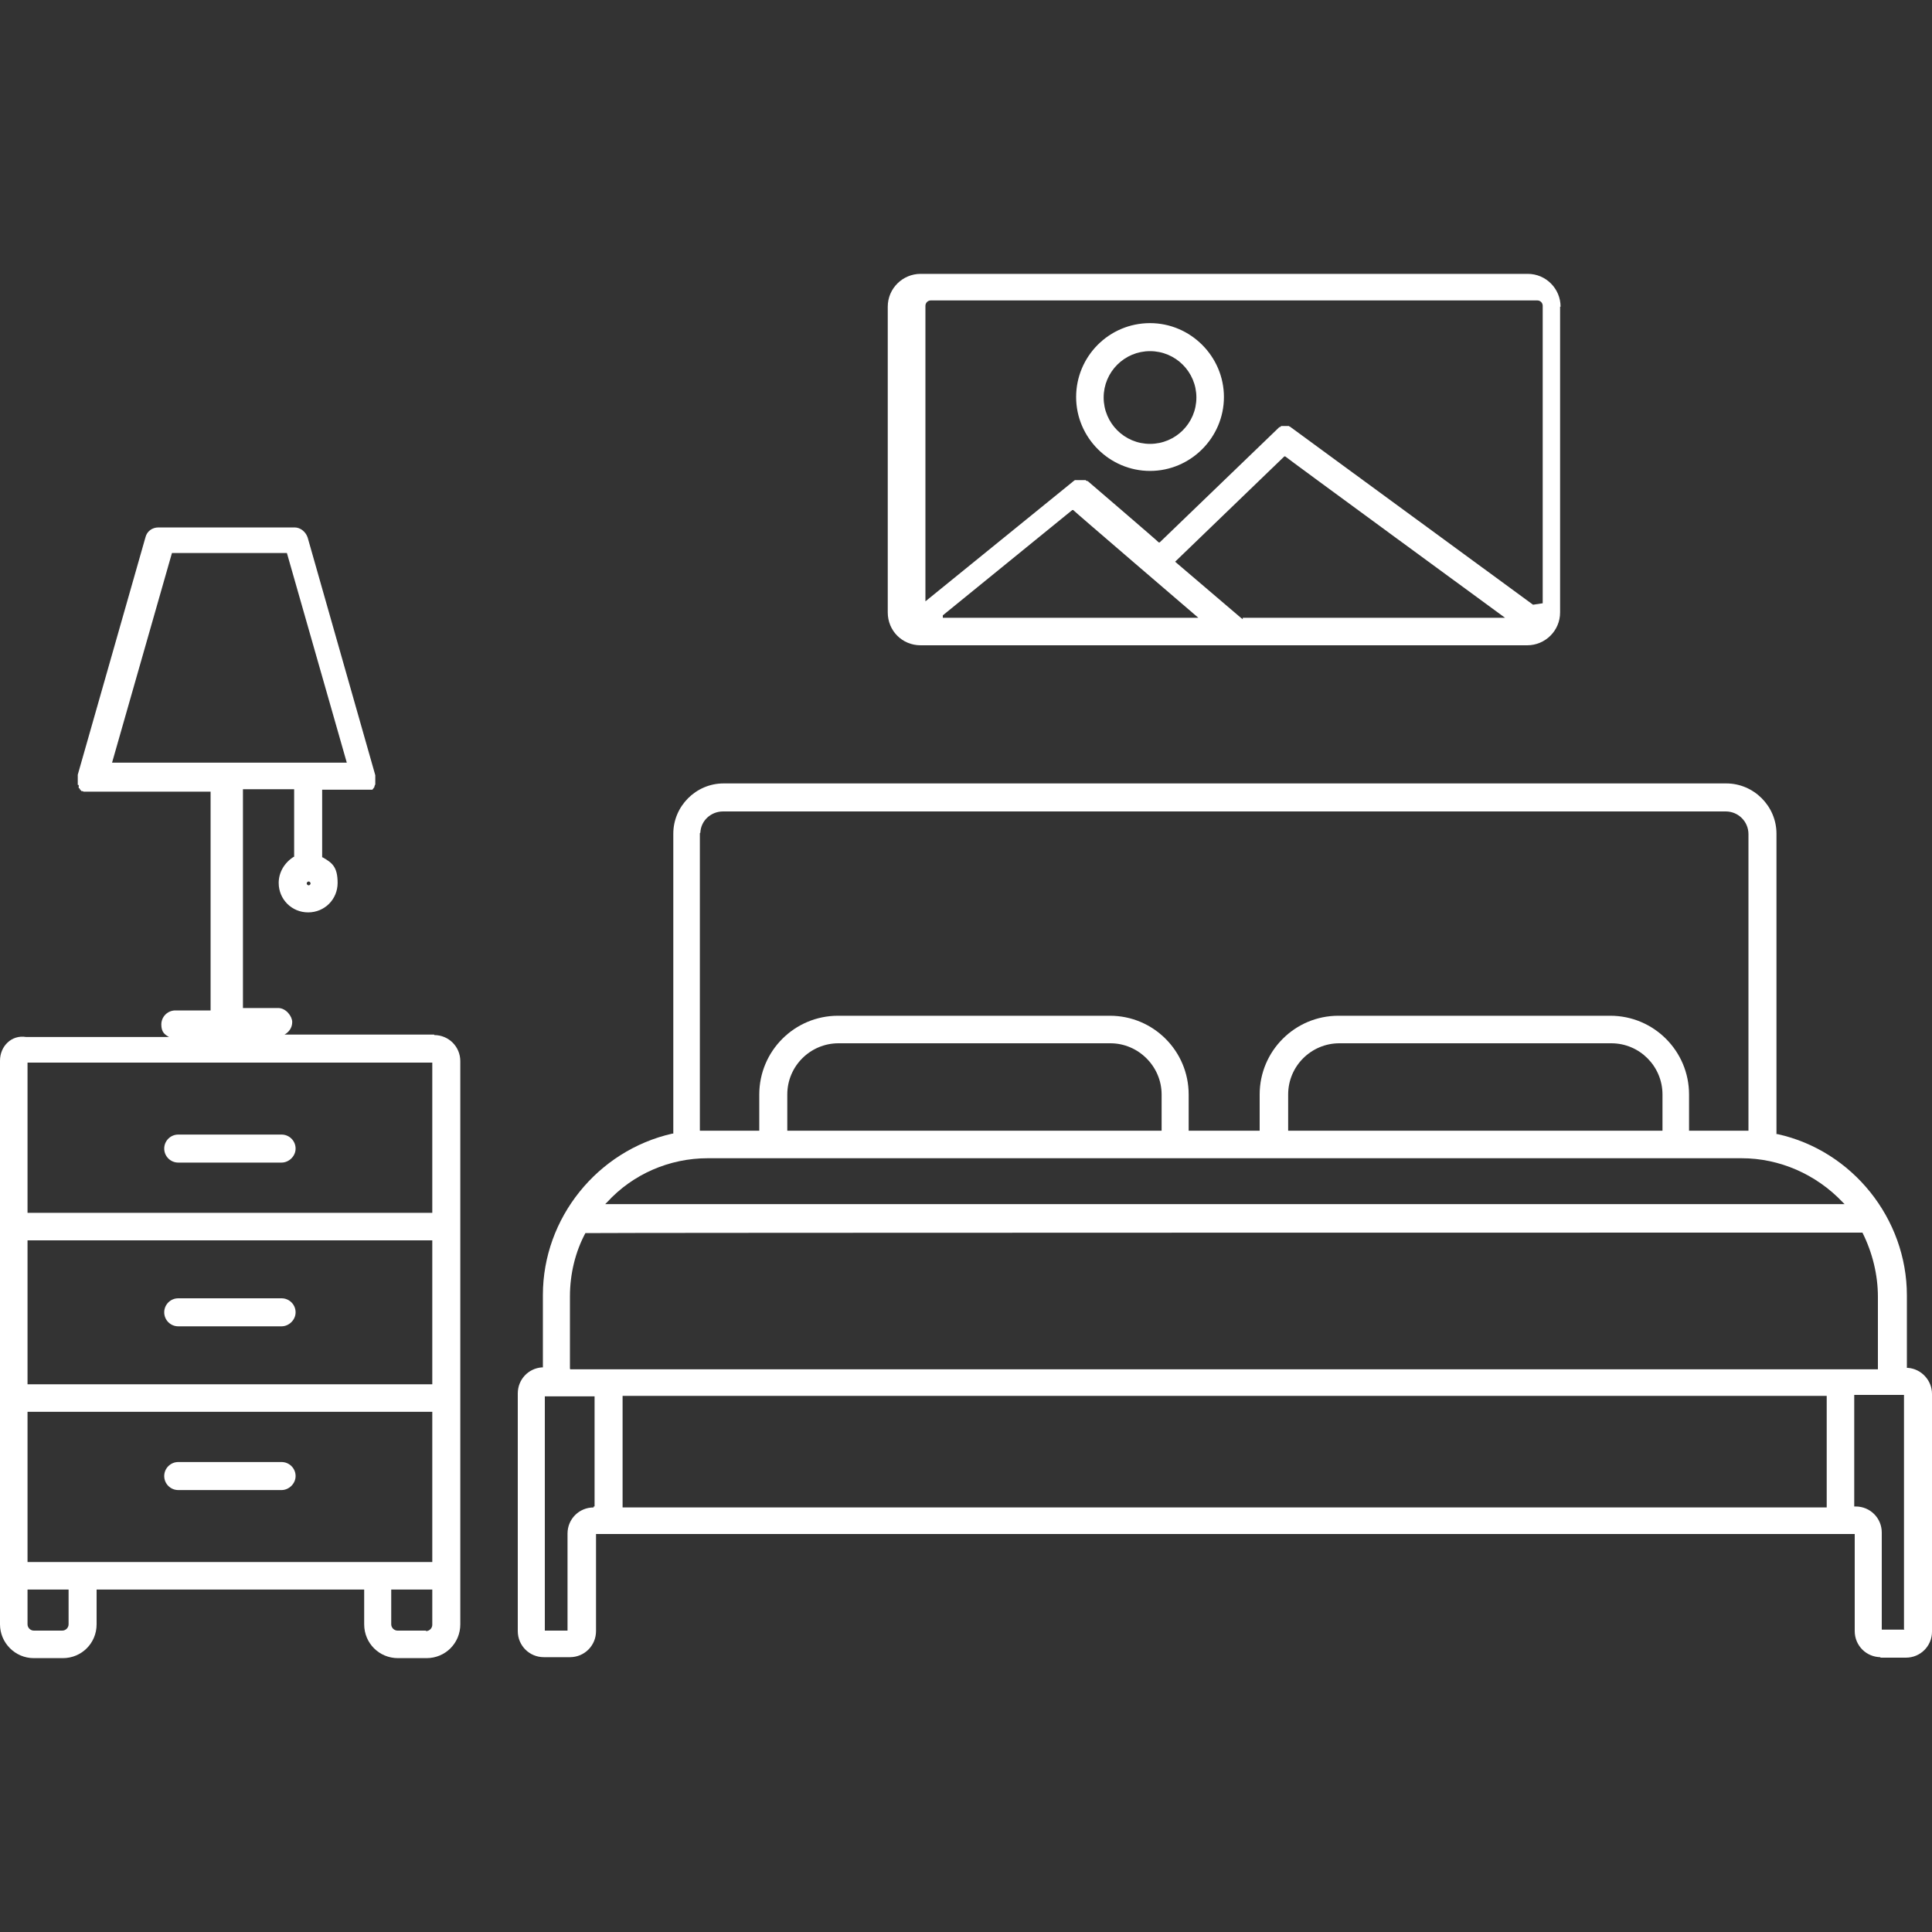
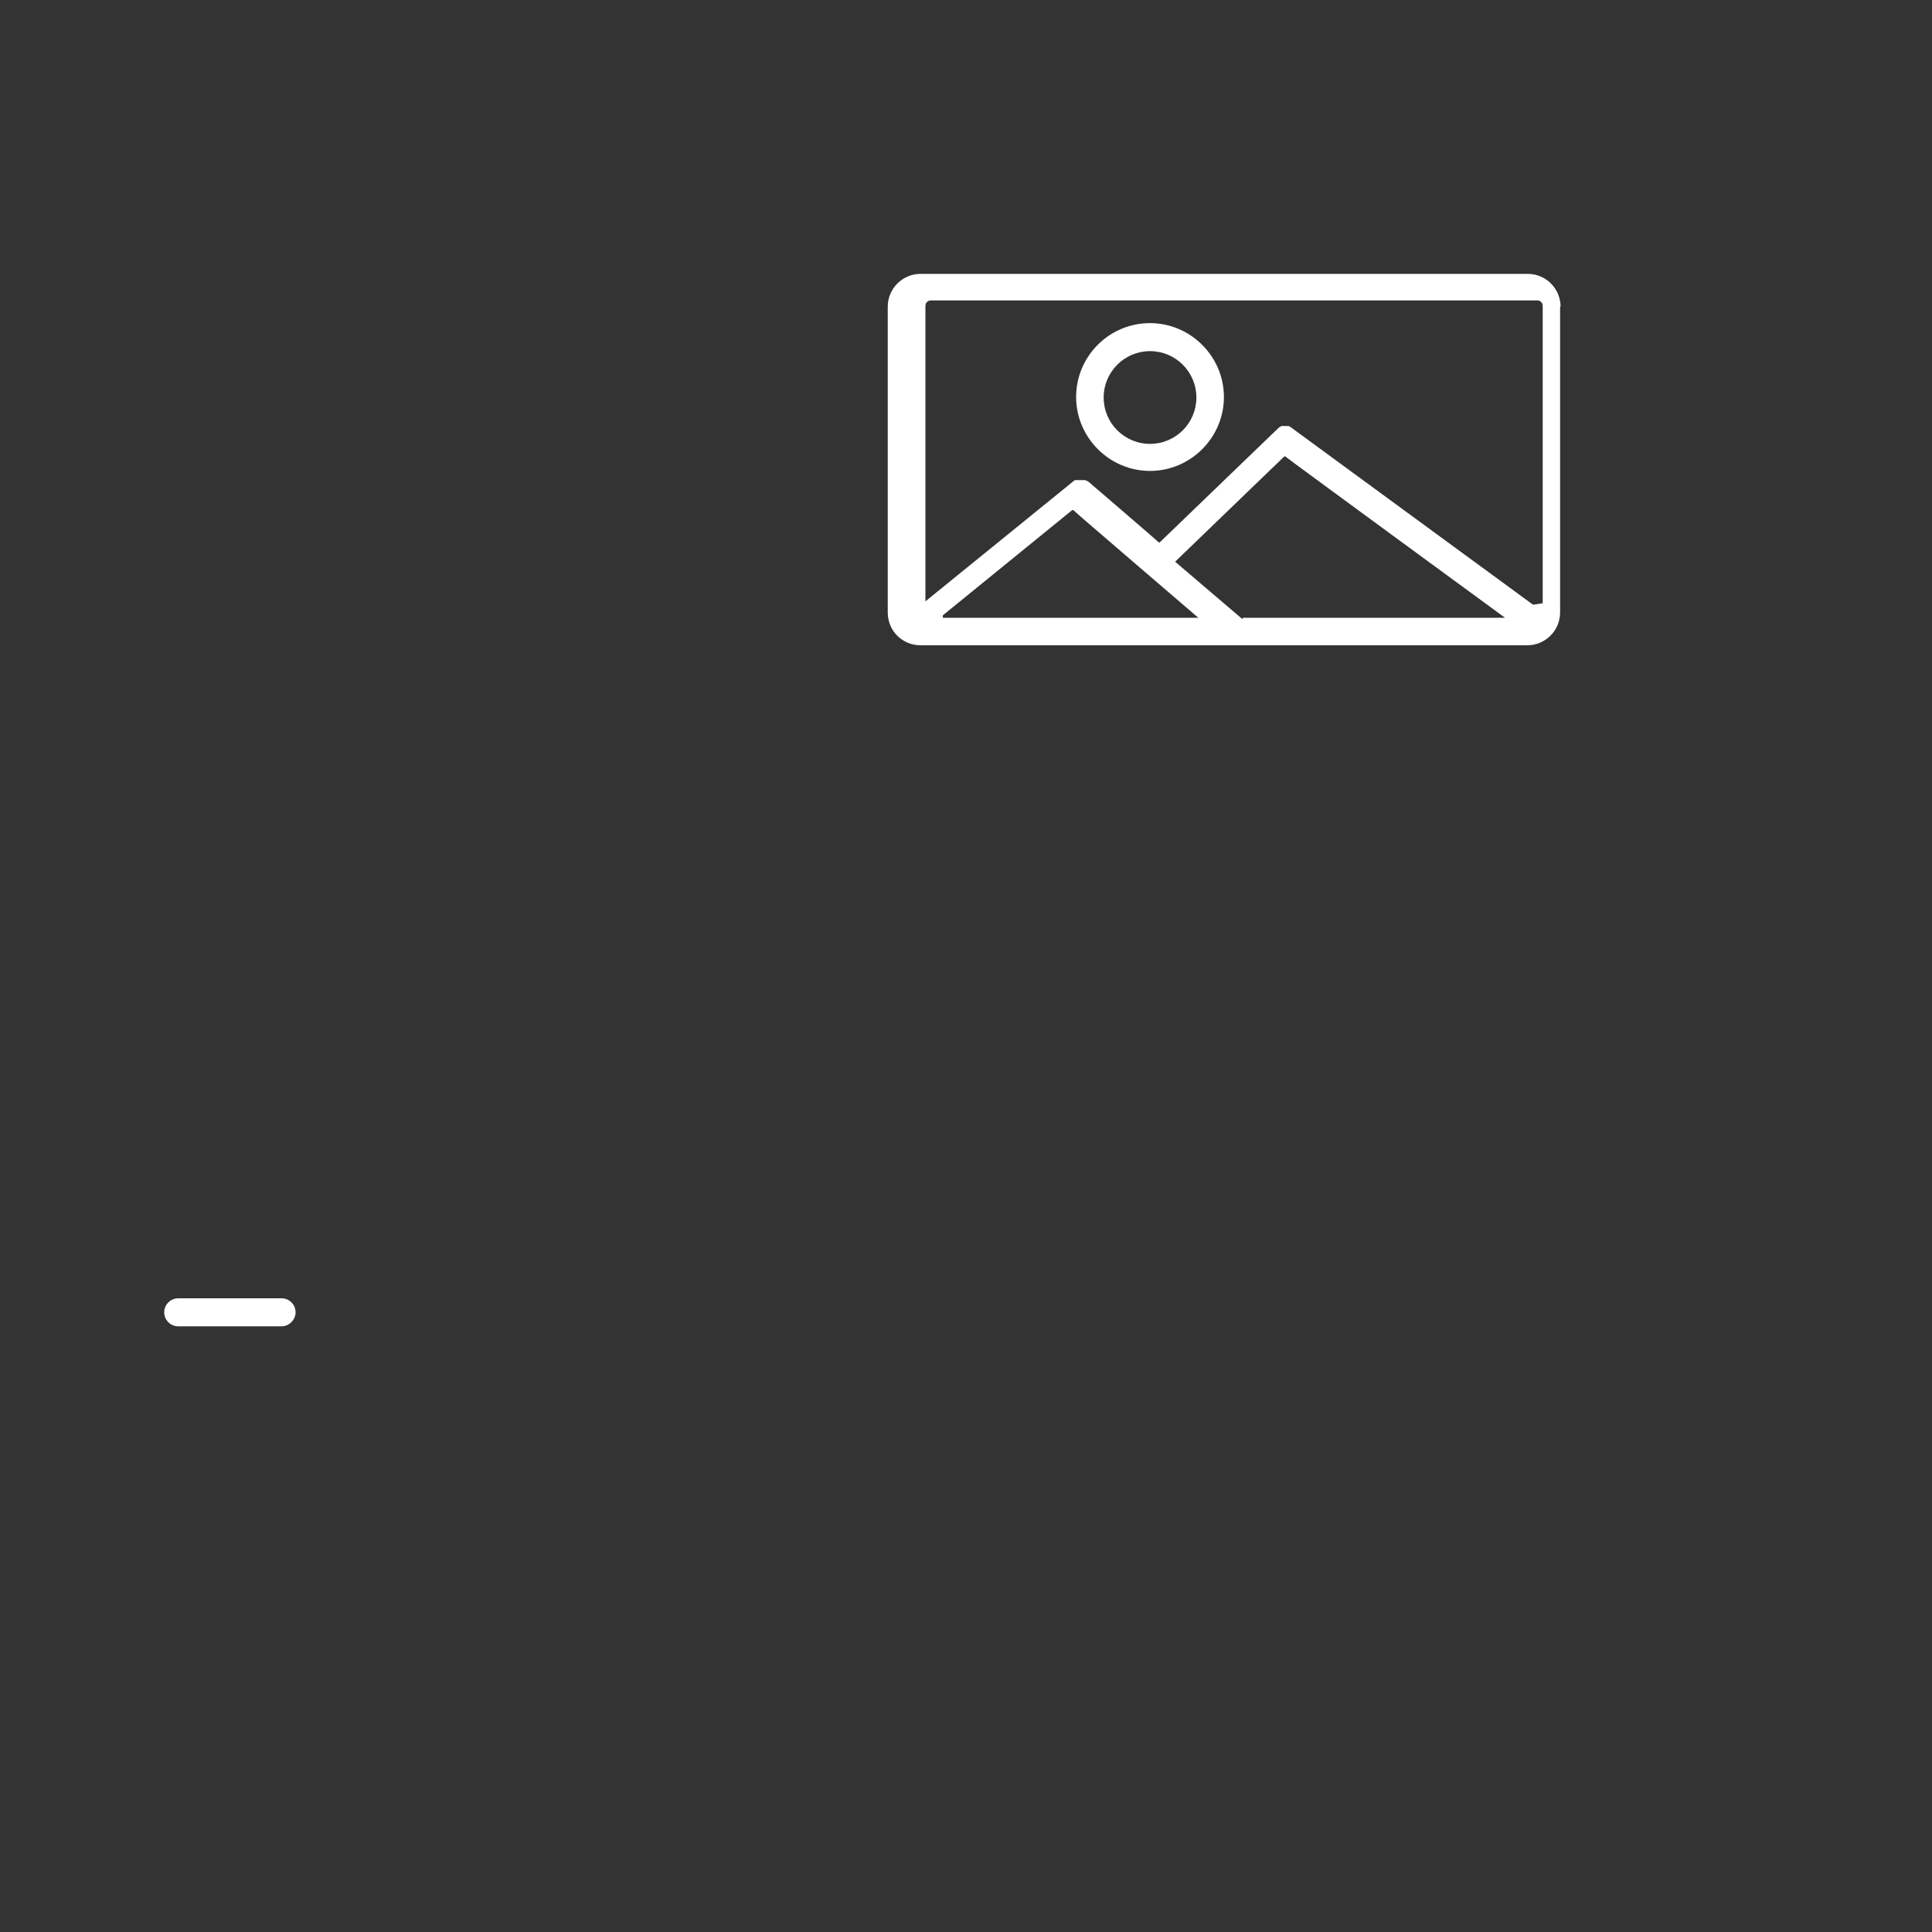
<svg xmlns="http://www.w3.org/2000/svg" id="Layer_1" width="400" height="400" viewBox="0 0 400 400">
  <rect x="0" y="0" width="400" height="400" fill="#333333" stroke="none" />
  <defs>
    <style>.cls-1{fill:#fff;}</style>
  </defs>
-   <path class="cls-1" d="m389.2,343.2h5.4c3,0,5.4-2.4,5.4-5.4v-49.2c0-2.8-2.2-5.2-5-5.4h-.2s0-.2,0-.2v-14.8c0-15.9-11.3-30-26.8-33.4h-.2s0-62.2,0-62.2c0-5.7-4.7-10.4-10.4-10.4h-207.6c-5.7,0-10.4,4.7-10.4,10.4v62.1h-.2c-15.5,3.5-26.8,17.5-26.8,33.4v15h-.2c-2.8.2-5,2.5-5,5.4v49.2c0,3,2.4,5.4,5.4,5.4h5.4c3,0,5.4-2.4,5.4-5.4v-20.1h260.6v20.1c0,3,2.4,5.4,5.4,5.4Zm5.1-5.8h-4.7v-20.1c0-3-2.4-5.4-5.4-5.4h-.3v-23.1h10.3v48.5Zm-249.3-165h0c.1-2.5,2.2-4.4,4.7-4.4h207.6c2.6,0,4.7,2.1,4.7,4.7v61.4h-.3c-.2,0-.4,0-.6,0-.2,0-.4,0-.6,0h-10.8v-7.5c0-9-7.3-16.3-16.3-16.3h-56.3c-9,0-16.3,7.3-16.3,16.3v7.5h-14.7v-7.5c0-9-7.3-16.3-16.3-16.3h-56.3c-9,0-16.3,7.3-16.3,16.3v7.5h-10.8c-.4,0-.8,0-1.2,0h-.3s0-61.6,0-61.6Zm199.2,54.2v7.5h-77.5v-7.5c0-5.9,4.8-10.6,10.6-10.6h56.3c5.9,0,10.6,4.8,10.6,10.6h0Zm-103.7,0v7.5h-77.5v-7.5c0-5.9,4.8-10.6,10.6-10.6h56.3c5.8,0,10.6,4.8,10.6,10.6Zm-114.8,22.3c5.3-5.8,12.9-9.1,20.8-9.1h214.1c7.8,0,15.4,3.3,20.9,9.1l.4.4H125.3l.4-.4Zm-2.8,62.9h0v.3c-3,0-5.4,2.4-5.4,5.4v20.1h-4.7v-48.5h10.3v22.8s-.2,0-.2,0h0s0,0,0,0Zm255.3.3h-249.3v-23.1h249.3v23.1Zm-260.2-28.7v-15c0-4.6,1.1-9.2,3.2-13.1h0c0-.1,264.4-.1,264.4-.1h0c2.1,4.2,3.2,8.8,3.2,13.3v15H118.1Z" />
  <path class="cls-1" d="m323.1,63.5c0-3.7-3-6.8-6.8-6.8h-125.7c-3.7,0-6.8,3-6.8,6.8v63.3c0,3.8,3,6.8,6.8,6.8h.1s125.5,0,125.5,0c3.7,0,6.8-3,6.8-6.8v-63.3Zm-127.9,64.4v-.4s0-.1,0-.1l26.8-21.8h.2c0,.1,25.9,22.3,25.9,22.3h-53Zm62.1,0v.3l-.4-.3-13.6-11.6.2-.2,22.4-21.6h.2c0,.1,45.5,33.4,45.5,33.4h-54.2Zm60.1-2.7l-50.1-36.7s0,0,0,0c0,0,0,0-.1-.1h0c0,0-.1,0-.2-.1h-.1c0,0,0,0,0-.1,0,0,0,0-.1,0,0,0,0,0,0,0-.1,0-.2,0-.2,0,0,0,0,0,0,0h-.6q-.1,0-.2,0h-.1c0,0-.1,0-.1,0,0,0,0,0-.1,0h-.3c0,.1,0,.1,0,.1,0,0,0,0,0,0h0c0,0-.1.1-.2.1h0c0,0,0,0,0,0,0,0,0,0,0,0,0,0,0,0,0,0h0c0,0,0,0,0,0,0,0,0,0,0,0,0,0,0,0-.1,0h0c0,.1-.1.1-.1.1l-24.7,23.8h-.2c0-.1-14.7-12.7-14.7-12.7,0,0,0,0,0,0,0,0,0,0-.1,0h0c0,0-.1,0-.2-.1h-.1c0,0,0,0,0-.1,0,0,0,0-.1,0,0,0,0,0,0,0,0,0-.1,0-.1,0,0,0-.1,0-.2,0,0,0,0,0,0,0h-.1s-.1,0-.2,0h-.6c0,0-.2,0-.2,0,0,0,0,0-.1,0h0s-.1,0-.1,0c0,0,0,0-.2,0,0,0,0,0-.1,0,0,0,0,0-.1,0,0,0,0,0,0,0,0,0,0,0,0,0,0,0,0,0-.1,0,0,0,0,0,0,0h0s0,0,0,0c0,0-.1,0-.2.1l-30.8,25v-61s0-.2,0-.2c0-.6.5-1.1,1.1-1.1h125.6c.6,0,1.1.5,1.1,1.1v61.6Z" />
  <path class="cls-1" d="m238.1,66.9c-8.5,0-15.3,6.9-15.3,15.3s6.9,15.3,15.3,15.3,15.3-6.9,15.3-15.3-6.9-15.3-15.3-15.3Zm0,25c-5.3,0-9.6-4.3-9.6-9.6s4.3-9.6,9.6-9.6,9.6,4.3,9.6,9.6-4.3,9.6-9.6,9.6Z" />
-   <path class="cls-1" d="m58.3,234.9h-21.4c-1.6,0-2.9,1.3-2.9,2.9s1.3,2.9,2.9,2.9h21.4c1.5,0,2.9-1.3,2.9-2.9s-1.3-2.9-2.9-2.9Z" />
  <path class="cls-1" d="m58.3,268.8h-21.4c-1.6,0-2.9,1.3-2.9,2.9s1.3,2.9,2.9,2.9h21.4c1.5,0,2.9-1.3,2.9-2.9s-1.3-2.9-2.9-2.9Z" />
-   <path class="cls-1" d="m58.3,302.7h-21.4c-1.6,0-2.9,1.3-2.9,2.9s1.3,2.9,2.9,2.9h21.4c1.5,0,2.9-1.3,2.9-2.9s-1.3-2.9-2.9-2.9Z" />
-   <path class="cls-1" d="m89.9,214.2h-31c.9-.5,1.6-1.4,1.6-2.6s-1.3-2.9-2.9-2.9h-7.3v-45.3h10.6v14h-.1c-1.9,1.2-3.1,3.2-3.1,5.4,0,3.4,2.7,6.1,6.1,6.1s6.1-2.7,6.1-6.1-1.2-4.2-3.1-5.3h-.1v-14h9c.2,0,.2,0,.3,0h.1s0,0,0,0c0,0,0,0,.1,0,0,0,.2,0,.2,0,0,0,.1,0,.2,0,0,0,.1,0,.2,0,0,0,0,0,0,0h0c0,0,0,0,.1,0,0,0,.1,0,.1,0h0c0,0,0,0,0,0,0,0,0,0,0,0,0,0,0,0,.1,0h0l.3-.4s0,0,.1-.1c0,0,0,0,0-.1h0c0,0,.1-.3.1-.3,0,0,0,0,0,0h0s.1-.2.1-.2h0c0-.2,0-.3,0-.3,0,0,0-.1,0-.1h0c0-.2,0-.3,0-.4v-.9c0,0,0-.1,0-.2h0c0,0-14-49.2-14-49.2-.4-1.2-1.5-2.1-2.7-2.1h-28.2c-1.3,0-2.4.8-2.7,2.1l-14,49.1h0c0,.2,0,.2,0,.3v.7s0,.1,0,.1c0,0,0,0,0,0h0c0,.1,0,.2,0,.2h0v.3s0,0,0,.1h0s0,0,0,0c0,0,0,0,0,.2v.2c.1,0,.2,0,.2.1h0c0,0,0,.1,0,.1,0,0,0,0,0,0,0,0,0,0,0,.1,0,0,0,0,0,0h0c0,.1,0,.2,0,.2v.2c.2,0,.2,0,.2.2h.1c0,.1,0,.1,0,.2h.2c0,.1,0,.2.1.2,0,0,0,0,0,0,0,0,.1,0,.2,0,0,0,0,0,0,0,0,0,.1,0,.2.1h.1c0,0,.1,0,.2,0h.6s25.4,0,25.4,0v45.3h-7.3c-1.6,0-2.9,1.3-2.9,2.9s.7,2.1,1.6,2.6H5.4C2.4,214.2,0,216.6,0,219.6v116.7c0,3.8,3.1,7,7,7h1.1,0s4.9,0,4.9,0c3.9,0,7-3.1,7-7v-7.2h55.4v7.2c0,3.9,3.1,7,7,7h5.9c3.9,0,7-3.1,7-7v-116.6c0-3-2.4-5.4-5.4-5.4Zm-26-30.9c-.2,0-.4-.2-.4-.4s.2-.4.4-.4.4.2.4.4-.2.4-.4.4Zm-40.7-25.4l12.4-43.4h23.8l12.4,43.4H23.2Zm-9,178.4c0,.7-.6,1.3-1.3,1.3h-5.9c-.7,0-1.3-.6-1.3-1.3v-7.2h8.5v7.2Zm74,1.3h-5.9c-.7,0-1.3-.6-1.3-1.3v-7.2h8.5v7s0,.3,0,.3c0,.7-.6,1.3-1.3,1.3Zm1.3-14.2H5.7v-31.1h83.8v31.1Zm0-36.8H5.7s0-29.8,0-29.8h83.8v29.8Zm0-35.5H5.7v-31.1h83.8v31.1Z" />
</svg>